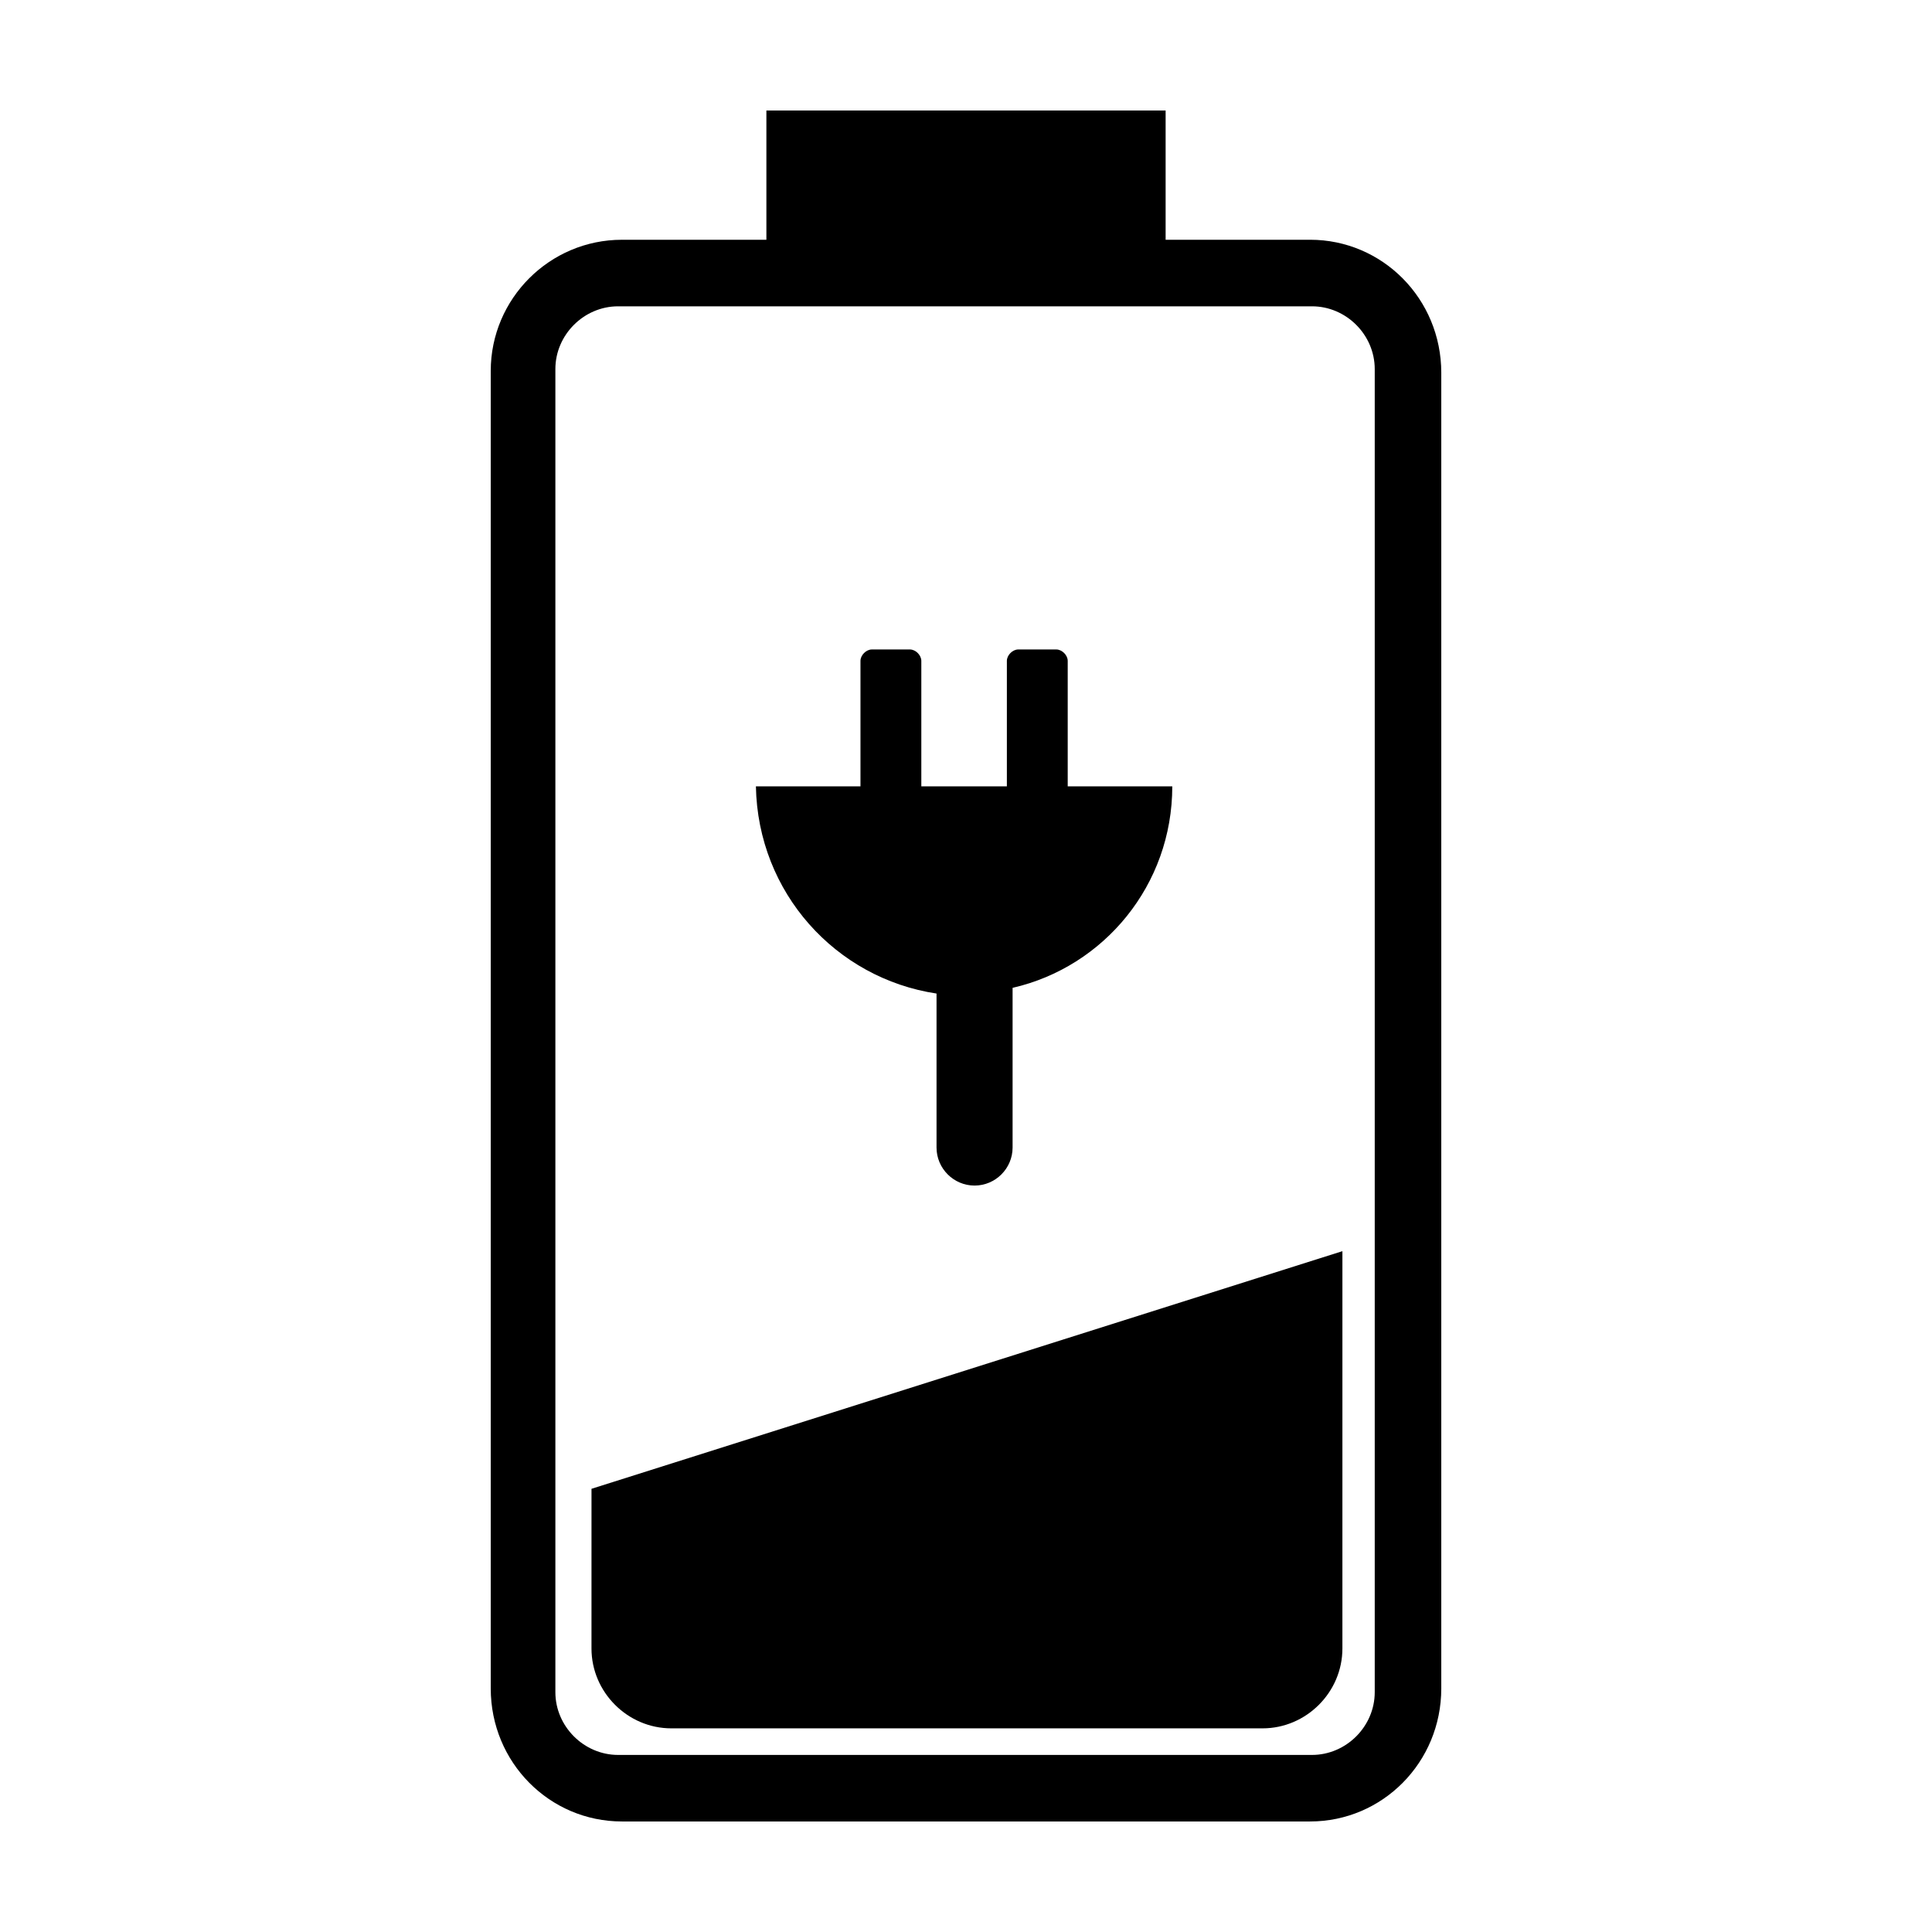
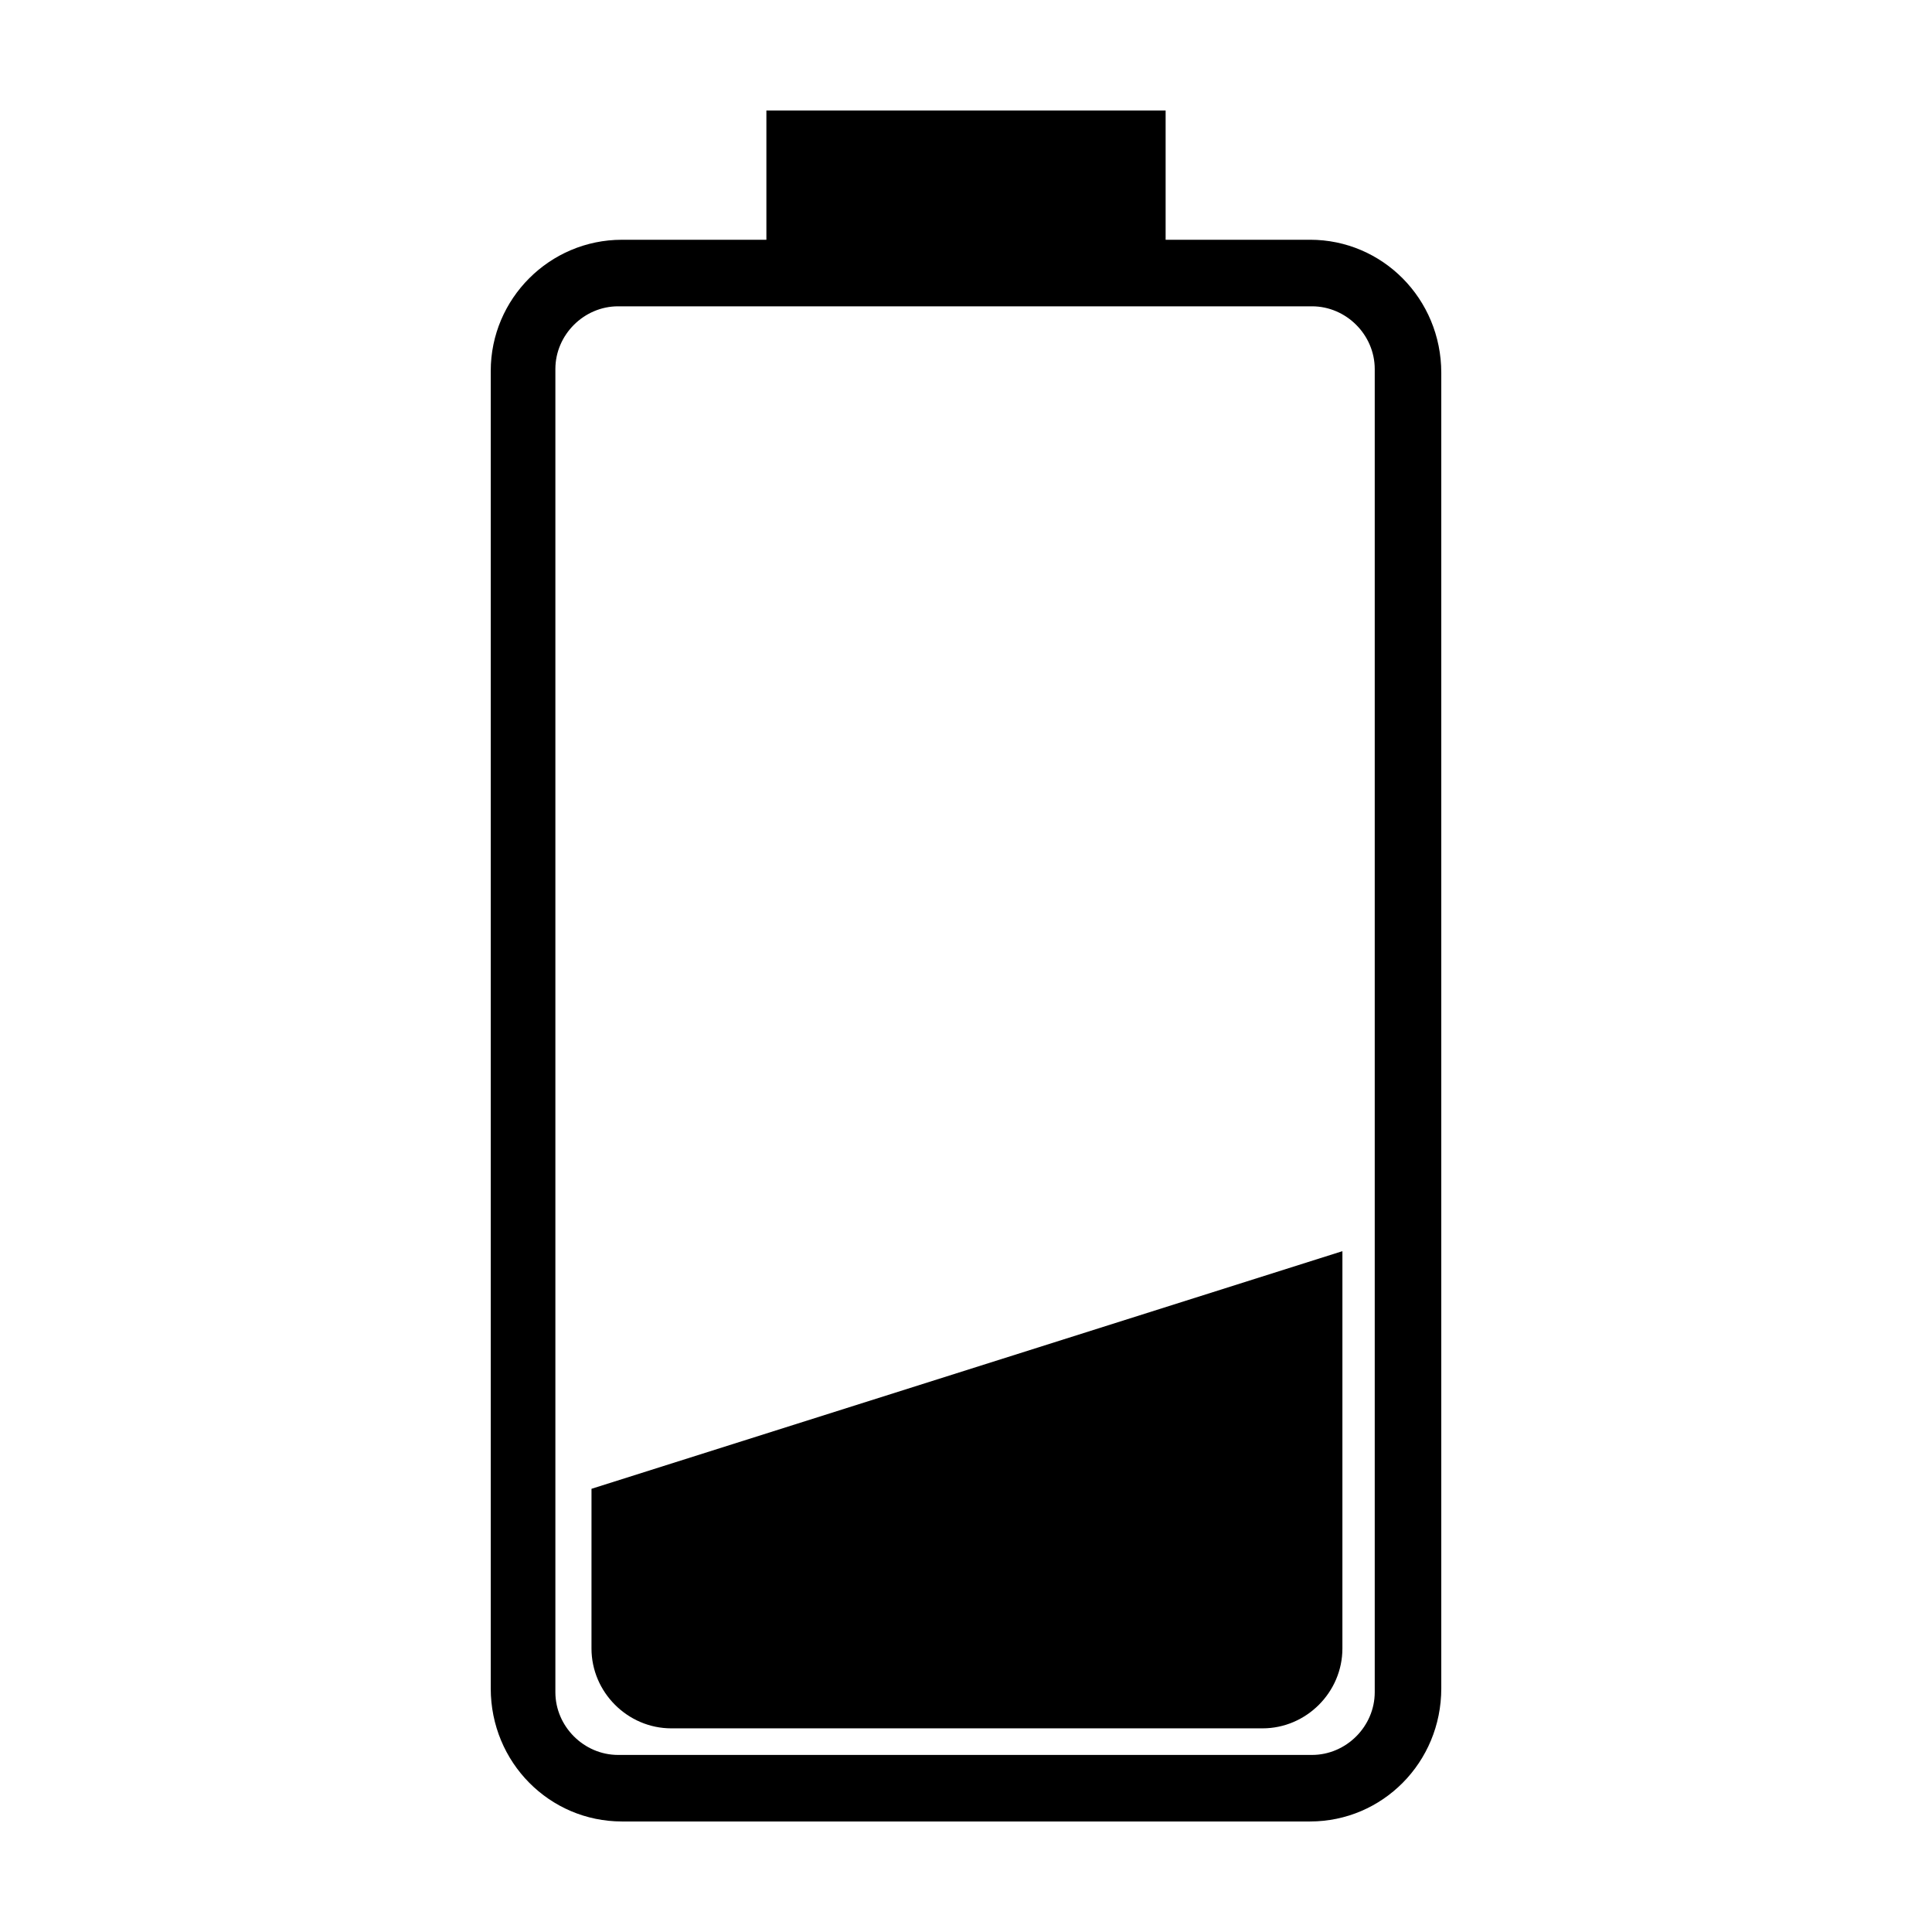
<svg xmlns="http://www.w3.org/2000/svg" fill="#000000" width="800px" height="800px" version="1.1" viewBox="144 144 512 512">
  <g>
    <path d="m491.19 207.54h-38.289v-34.258h-105.8v34.258h-38.289c-19.145 0-34.762 15.617-34.762 34.762v349.14c0 19.648 15.617 35.266 34.762 35.266h182.38c19.145 0 34.762-15.617 34.762-35.266v-348.64c0-19.648-15.617-35.266-34.762-35.266zm17.129 384.91c0 9.07-7.559 16.625-16.625 16.625h-183.89c-9.07 0-16.625-7.559-16.625-16.625v-350.65c0-9.07 7.559-16.625 16.625-16.625h183.89c9.07 0 16.625 7.559 16.625 16.625z" />
    <path d="m300.75 580.87c0 11.586 9.574 21.16 21.16 21.16h156.68c11.586 0 21.16-9.574 21.16-21.16l0.004-105.3-199 62.977z" />
-     <path d="m392.19 407.3v40.809c0 5.543 4.535 10.078 10.078 10.078s10.078-4.535 10.078-10.078v-42.32c24.184-5.543 42.32-27.207 42.32-53.402h-27.711v-33.25c0-1.512-1.512-3.023-3.023-3.023h-10.078c-1.512 0-3.023 1.512-3.023 3.023v33.25h-22.672v-33.25c0-1.512-1.512-3.023-3.023-3.023h-10.078c-1.512 0-3.023 1.512-3.023 3.023v33.25h-27.711c0.512 28.211 21.168 50.883 47.867 54.914z" />
  </g>
</svg>